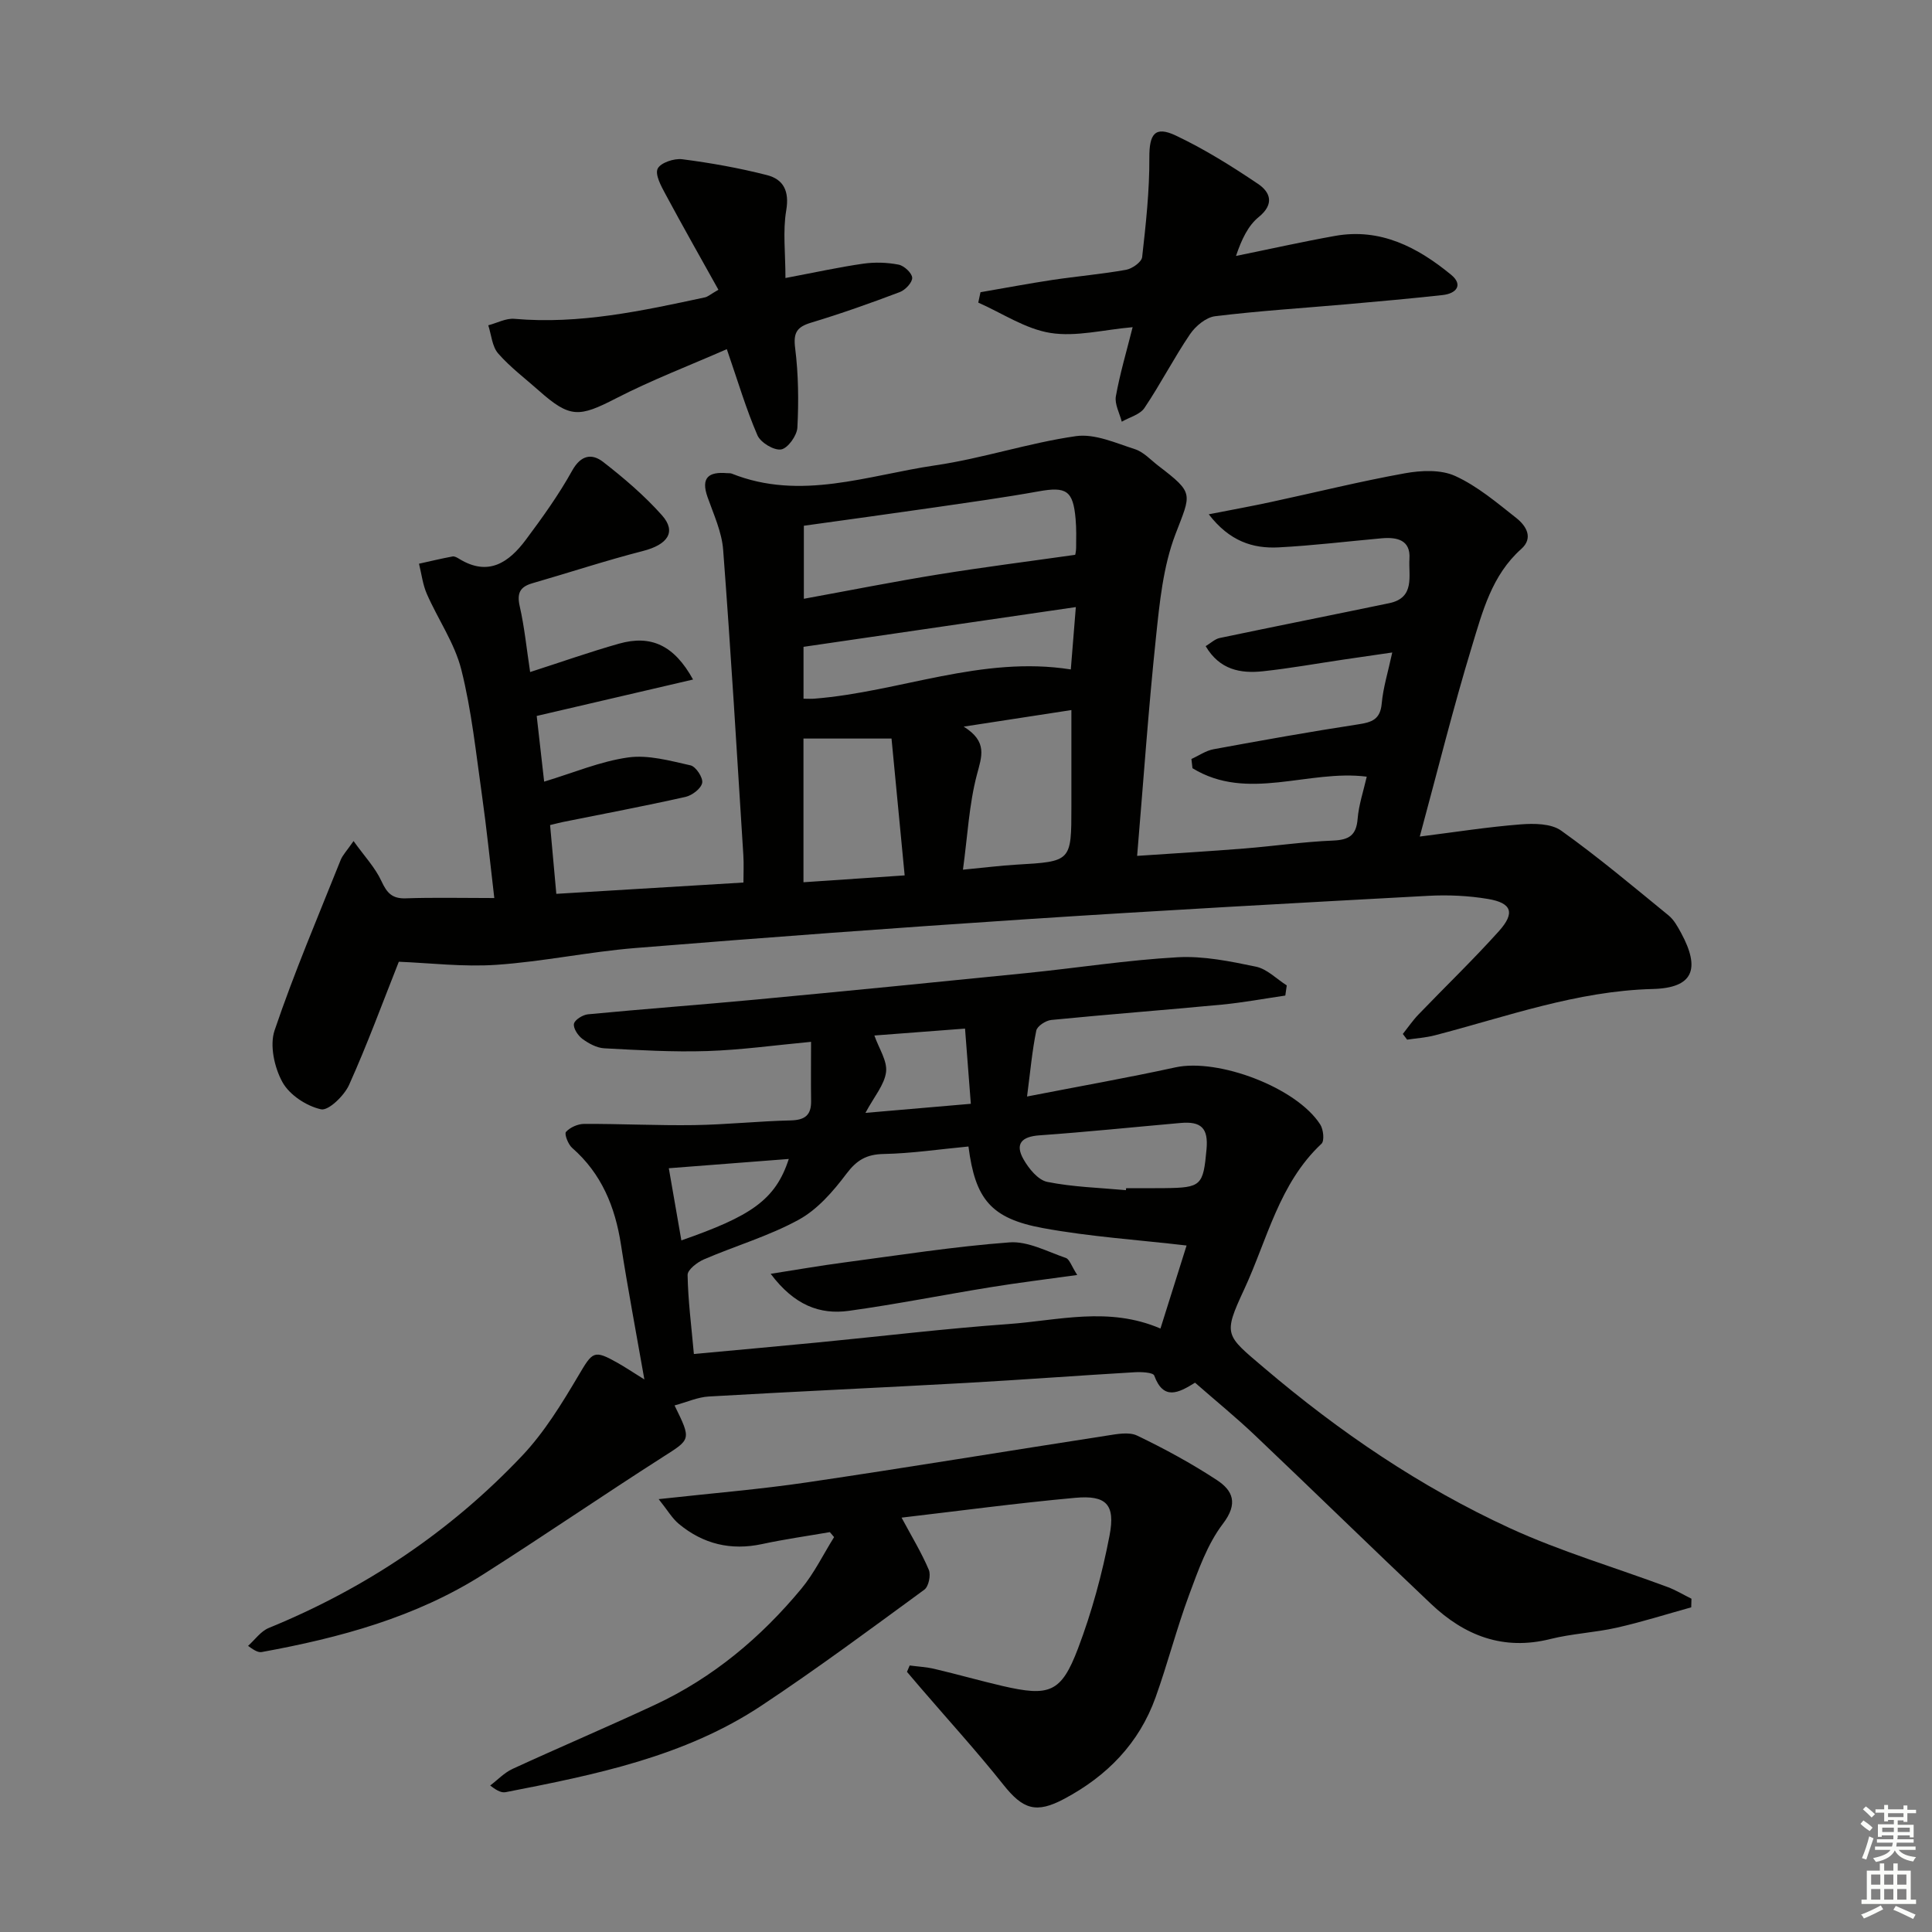
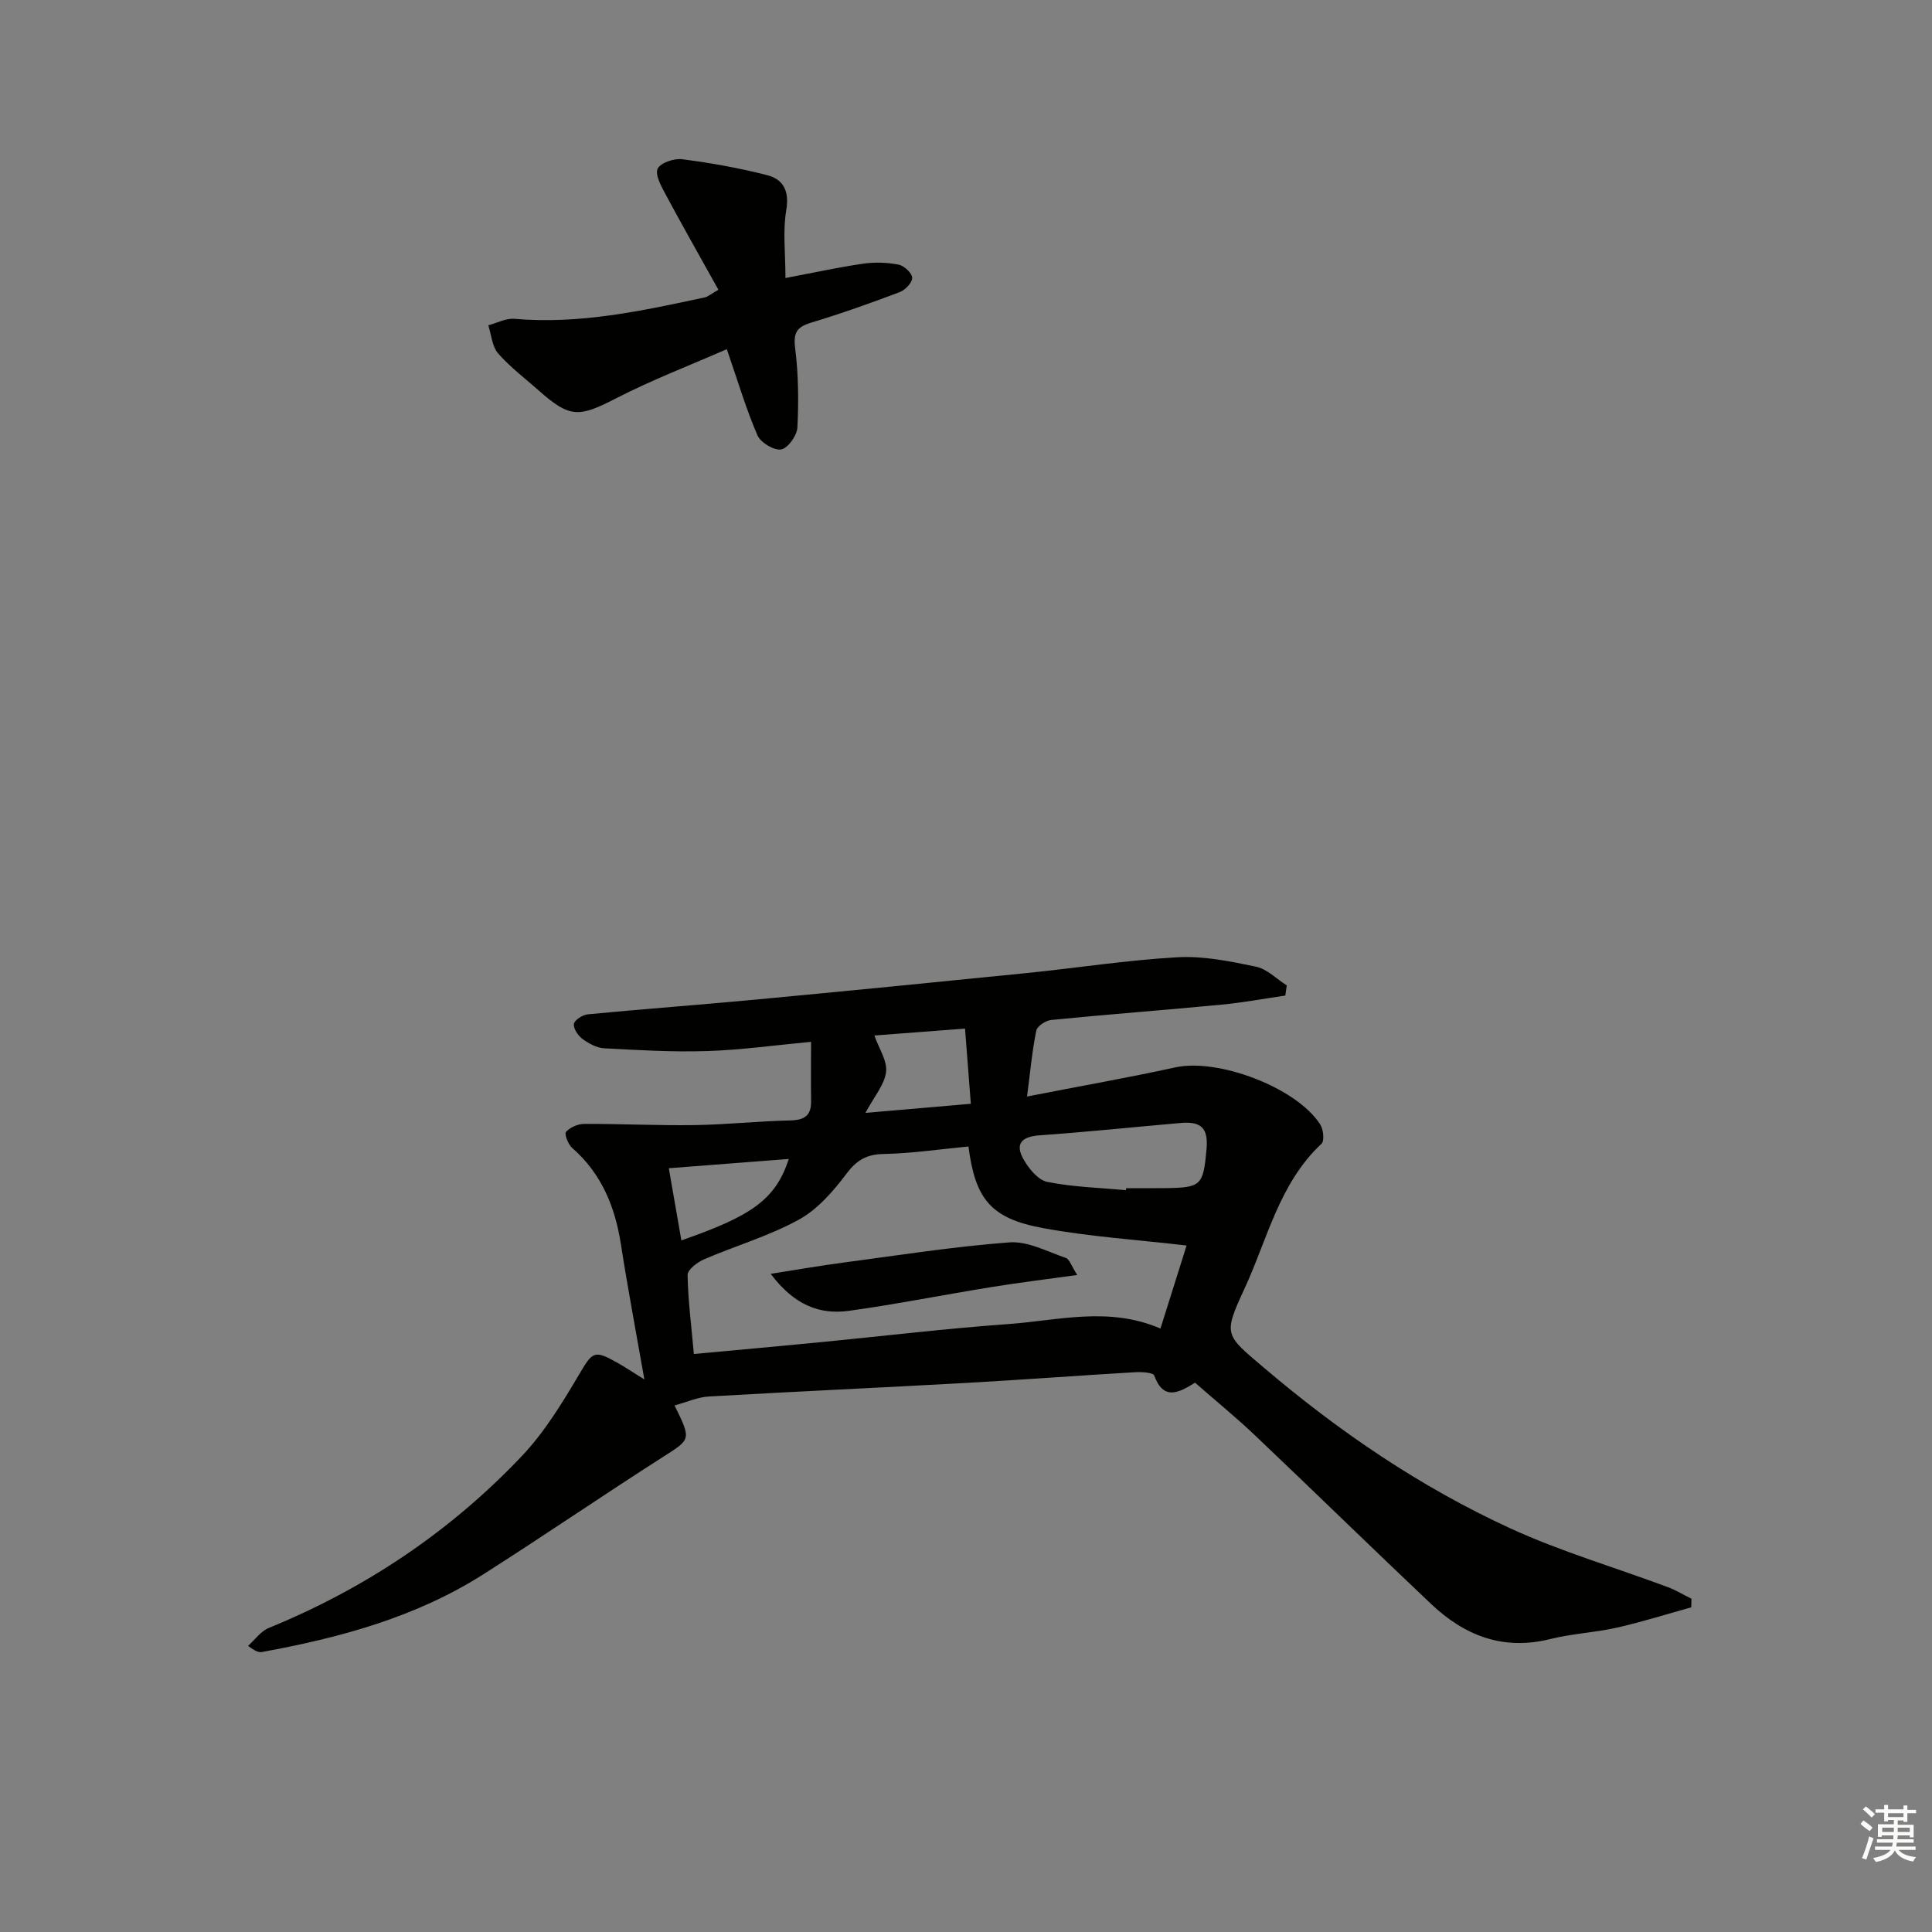
<svg xmlns="http://www.w3.org/2000/svg" enable-background="new 0 0 400 400" viewBox="0 0 400 400">
  <rect x="0" y="0" width="400" height="400" fill="#808080" stroke="none" />
  <g fill="#010100">
-     <path d="m82.57 199.12c-3.35 8.44-6.52 17.11-10.3 25.5-1.01 2.24-4.28 5.4-5.81 5.05-3.01-.67-6.52-2.97-7.98-5.62-1.67-3.02-2.68-7.61-1.63-10.72 4.04-11.94 9-23.56 13.68-35.28.41-1.02 1.25-1.87 2.67-3.92 2.23 3.12 4.48 5.49 5.78 8.31 1.13 2.44 2.21 3.65 5.04 3.55 5.8-.2 11.62-.06 18.32-.06-.9-7.63-1.59-14.46-2.55-21.26-1.24-8.71-2.14-17.53-4.28-26.03-1.38-5.48-4.83-10.41-7.14-15.68-.85-1.95-1.1-4.16-1.62-6.25 2.31-.51 4.62-1.07 6.95-1.5.42-.08.97.25 1.38.5 6.04 3.71 10.3.72 13.79-3.96 3.43-4.6 6.81-9.3 9.59-14.31 1.83-3.29 4.12-3.59 6.43-1.79 4.31 3.35 8.54 6.96 12.16 11.03 3.07 3.45 1.17 6.09-3.94 7.4-7.69 1.97-15.24 4.47-22.87 6.67-2.61.75-3.25 2.07-2.63 4.8.98 4.31 1.41 8.74 2.15 13.59 6.49-2.09 12.39-4.18 18.41-5.88 6.6-1.86 11.4.31 15.32 7.43-10.94 2.55-21.54 5.02-32.37 7.54.54 4.77 1.02 8.99 1.54 13.6 6.07-1.83 11.63-4.2 17.4-5.01 4.16-.58 8.67.69 12.91 1.64 1.1.25 2.62 2.55 2.41 3.62-.22 1.18-2.08 2.6-3.45 2.91-8.42 1.89-16.9 3.49-25.35 5.19-.64.13-1.27.3-2.69.64.41 4.53.82 9.05 1.29 14.24 12.86-.78 25.42-1.54 38.74-2.34 0-1.88.1-3.8-.02-5.71-1.33-21.07-2.58-42.14-4.18-63.19-.28-3.71-1.98-7.34-3.24-10.93-1.41-4.02.26-5.25 4.01-4.93.33.03.7-.02.99.09 14.28 5.71 28.19.34 42.13-1.7 9.8-1.43 19.34-4.65 29.14-6.05 3.89-.56 8.24 1.42 12.23 2.7 1.8.58 3.27 2.23 4.86 3.45 7.49 5.73 6.76 5.67 3.51 14.19-2.54 6.66-3.27 14.13-4.02 21.32-1.55 14.69-2.57 29.44-3.9 45.24 7.52-.51 14.87-.94 22.21-1.53 6.12-.49 12.22-1.39 18.35-1.64 3.28-.14 4.81-1.05 5.09-4.48.24-2.94 1.22-5.81 1.89-8.75-12.11-1.54-24.67 5.25-36.08-1.75-.07-.64-.15-1.27-.22-1.91 1.53-.69 2.99-1.73 4.59-2.02 9.96-1.83 19.93-3.62 29.94-5.15 2.83-.43 4.57-1.01 4.87-4.31.29-3.27 1.3-6.48 2.18-10.57-3.71.54-6.87.99-10.03 1.46-5.58.82-11.15 1.83-16.76 2.43-4.61.49-8.94-.28-11.84-5.2 1.08-.65 1.93-1.49 2.91-1.69 11.69-2.45 23.41-4.78 35.1-7.21 5.43-1.13 3.95-5.74 4.18-9.19.26-3.93-2.6-4.52-5.77-4.24-7.11.64-14.21 1.51-21.34 1.88-5.32.27-10.14-1.27-14.44-6.85 4.81-.94 8.89-1.68 12.95-2.56 9.22-1.98 18.38-4.26 27.65-5.93 3.38-.61 7.46-.8 10.43.56 4.6 2.1 8.63 5.53 12.66 8.71 2 1.58 3.6 4.09 1.01 6.4-6.09 5.42-8.02 12.96-10.22 20.18-3.86 12.67-7.05 25.55-10.79 39.36 7.31-.92 14.07-1.99 20.87-2.52 2.79-.22 6.33-.19 8.4 1.29 7.68 5.48 14.92 11.58 22.23 17.55 1.12.91 1.89 2.33 2.6 3.63 4.05 7.48 2.52 11.39-5.84 11.61-15.75.4-30.27 5.73-45.17 9.6-1.85.48-3.8.6-5.71.89-.3-.39-.59-.79-.89-1.18 1.08-1.36 2.06-2.81 3.26-4.05 5.53-5.75 11.29-11.29 16.62-17.22 3.41-3.8 2.69-5.85-2.24-6.68-4.05-.68-8.26-.87-12.36-.65-27.72 1.5-55.44 3.02-83.14 4.84-27.04 1.78-54.06 3.78-81.07 5.97-9.59.78-19.07 2.81-28.66 3.47-6.91.48-13.87-.38-20.28-.63zm140.03-84.25c-.02.14.19-.66.2-1.45.02-2 .07-4-.11-5.99-.51-5.87-1.93-6.73-7.65-5.7-7.18 1.29-14.42 2.29-21.64 3.34-9 1.3-18.01 2.53-26.97 3.78v15.12c9.54-1.74 18.63-3.55 27.78-5.03 9.26-1.5 18.59-2.68 28.39-4.07zm-23.08 35.57c5.03 3.12 3.73 6.18 2.73 9.98-1.61 6.12-1.92 12.59-2.88 19.64 4.51-.43 7.76-.85 11.02-1.04 11.43-.66 11.43-.63 11.43-12.04 0-6.56 0-13.11 0-19.97-7.48 1.16-14.19 2.19-22.3 3.43zm23.22-24.75c-19.14 2.79-37.72 5.51-56.38 8.23v10.74c.96 0 1.62.05 2.27-.01 17.67-1.4 34.62-8.96 53.07-6.05.34-4.14.66-8.19 1.04-12.91zm-56.39 56.97c6.85-.46 13.4-.91 20.95-1.42-.94-9.79-1.84-19.18-2.72-28.33-6.9 0-12.48 0-18.23 0z" />
    <path d="m247.42 286.27c-3.45 2.15-6.54 3.72-8.45-1.48-.24-.65-2.69-.77-4.09-.68-11.62.68-23.23 1.56-34.86 2.21-17.75.99-35.51 1.78-53.26 2.81-2.31.13-4.57 1.17-7.1 1.85 3.53 7.19 3.38 6.97-2.49 10.72-12.47 7.97-24.68 16.35-37.16 24.28-13.98 8.88-29.68 13.11-45.78 16.05-.61.11-1.29-.09-2.87-1.27 1.41-1.26 2.62-3.02 4.27-3.7 20.02-8.19 37.63-19.98 52.46-35.65 4.61-4.87 8.23-10.8 11.67-16.61 2.95-4.98 3.15-5.43 8.15-2.61 1.55.88 3.03 1.87 5.5 3.41-1.76-10.04-3.46-18.97-4.85-27.94-1.21-7.81-4.01-14.67-10.1-20-.84-.73-1.66-2.9-1.28-3.31.85-.94 2.45-1.65 3.75-1.66 7.61-.03 15.22.36 22.83.25 6.65-.1 13.28-.82 19.93-.97 2.97-.07 4.29-1.09 4.24-4.05-.06-3.77-.01-7.55-.01-12.22-7.39.69-14.43 1.68-21.5 1.91-7.09.23-14.21-.19-21.31-.57-1.55-.08-3.22-.99-4.52-1.94-.92-.68-1.93-2.2-1.76-3.13.16-.83 1.83-1.87 2.91-1.97 11.58-1.11 23.19-1.96 34.77-3.05 18.69-1.76 37.38-3.6 56.06-5.49 10.42-1.05 20.79-2.69 31.23-3.27 5.37-.3 10.91.84 16.24 1.95 2.29.48 4.26 2.54 6.37 3.88-.1.7-.2 1.4-.3 2.1-4.39.64-8.77 1.46-13.19 1.88-11.74 1.12-23.51 2.01-35.25 3.17-1.15.11-2.93 1.27-3.12 2.21-.85 4.16-1.23 8.41-1.91 13.64 10.92-2.13 20.85-3.88 30.7-6.03 8.87-1.94 25.13 4.17 30.01 11.84.65 1.02.89 3.37.25 3.97-8.8 8.24-11.22 19.85-16.01 30.16-4.43 9.52-3.89 9.42 4.15 16.26 15.56 13.23 32.33 24.64 50.85 33.16 10.52 4.84 21.76 8.13 32.65 12.19 1.72.64 3.31 1.61 4.96 2.43-.02.59-.03 1.19-.05 1.78-5.15 1.43-10.25 3.05-15.45 4.22-4.53 1.02-9.25 1.22-13.75 2.35-9.73 2.43-17.73-.71-24.65-7.26-12.22-11.56-24.25-23.32-36.45-34.9-3.89-3.7-8.03-7.07-12.43-10.92zm-46.91-48.9c-6.05.57-11.8 1.44-17.56 1.55-3.55.07-5.57 1.26-7.71 4.1-2.73 3.63-5.98 7.38-9.87 9.51-6.18 3.39-13.11 5.4-19.63 8.21-1.39.6-3.4 2.15-3.38 3.23.09 5.27.78 10.53 1.3 16.36 8.88-.82 17.44-1.59 25.99-2.42 13.05-1.27 26.07-2.84 39.15-3.78 10.3-.74 20.72-3.69 31.46.93 1.88-5.97 3.69-11.73 5.41-17.19-10.09-1.18-20.03-1.82-29.75-3.61-10.8-1.99-14.01-6.02-15.41-16.89zm32.6 9.04c.01-.14.02-.28.04-.41 2.66 0 5.32.03 7.97-.01 7.58-.09 8-.49 8.68-8.07.39-4.31-1.07-5.81-5.39-5.42-9.74.86-19.46 1.87-29.21 2.56-3.69.26-5.1 1.77-3.3 4.95 1.09 1.93 3.02 4.31 4.94 4.69 5.32 1.07 10.83 1.21 16.27 1.71zm-52.08-32.02c.94 2.69 2.7 5.25 2.42 7.55-.33 2.66-2.47 5.1-4.27 8.47 7.93-.68 14.62-1.26 21.82-1.88-.41-5.39-.79-10.27-1.2-15.57-6.66.51-12.85.98-18.77 1.43zm-39.96 42.42c14.27-4.98 19.47-8.29 22.24-16.86-8.27.64-16.39 1.27-24.84 1.92.96 5.53 1.77 10.19 2.6 14.94z" />
-     <path d="m188.34 344.82c1.74.23 3.52.32 5.22.73 4.68 1.1 9.3 2.42 13.98 3.51 9.74 2.25 12.17 1.41 15.65-7.76 2.86-7.54 5.01-15.46 6.53-23.39 1.24-6.47-.7-8.39-7.14-7.8-11.99 1.09-23.94 2.7-35.92 4.1 2.07 3.86 4.12 7.22 5.64 10.8.46 1.09-.03 3.46-.92 4.11-11.12 8.14-22.2 16.36-33.68 23.98-16 10.63-34.5 14.34-52.96 17.94-.77.15-1.61-.09-3.25-1.37 1.53-1.16 2.92-2.65 4.63-3.44 9.8-4.51 19.74-8.72 29.51-13.28 11.97-5.59 21.89-13.91 30.27-24.01 2.68-3.23 4.55-7.12 6.79-10.7-.29-.34-.59-.69-.88-1.03-4.68.81-9.38 1.47-14.02 2.47-6.47 1.39-12.21 0-17.24-4.17-1.4-1.16-2.35-2.85-4.18-5.13 11.11-1.23 20.99-2.03 30.78-3.48 20.67-3.05 41.29-6.47 61.95-9.66 2.09-.32 4.62-.84 6.34-.01 5.67 2.72 11.24 5.75 16.5 9.2 3.32 2.18 4.46 4.85 1.25 9.05-3.22 4.23-5.1 9.61-6.99 14.7-2.59 6.98-4.44 14.23-6.95 21.24-3.41 9.52-10.05 16.29-18.89 21-5.84 3.12-8.56 2.2-12.63-2.92-5.48-6.9-11.43-13.41-17.17-20.1-.93-1.08-1.85-2.17-2.78-3.26.19-.46.37-.89.56-1.32z" />
    <path d="m150.48 72.29c-7.68 3.37-15.55 6.38-22.99 10.21-7.59 3.91-9.49 4.08-15.88-1.59-2.86-2.54-5.97-4.87-8.47-7.73-1.26-1.44-1.4-3.85-2.05-5.83 1.8-.47 3.65-1.49 5.4-1.34 13.47 1.18 26.45-1.65 39.45-4.44.61-.13 1.14-.63 2.8-1.58-3.71-6.66-7.42-13.2-10.98-19.83-.89-1.65-2.19-4.04-1.59-5.25.61-1.23 3.42-2.16 5.09-1.94 5.89.76 11.77 1.81 17.52 3.28 3.43.87 4.68 3.31 4 7.31-.73 4.29-.16 8.8-.16 14 6.1-1.15 11.08-2.25 16.12-2.97 2.39-.34 4.93-.26 7.3.2 1.14.22 2.76 1.72 2.82 2.71.05.97-1.42 2.54-2.56 2.97-6.05 2.29-12.16 4.46-18.36 6.33-2.98.9-3.72 2.09-3.31 5.3.68 5.42.74 10.97.46 16.43-.09 1.66-1.98 4.29-3.36 4.52-1.49.25-4.26-1.42-4.91-2.93-2.35-5.43-4.03-11.14-6.34-17.83z" />
-     <path d="m203 60.5c4.96-.85 9.9-1.79 14.87-2.54 5.08-.76 10.22-1.2 15.27-2.1 1.27-.23 3.22-1.61 3.33-2.63.77-6.84 1.53-13.73 1.49-20.6-.02-4.83 1.11-6.63 5.47-4.57 5.94 2.81 11.58 6.34 17.04 10.02 2.51 1.69 3.46 4.15.14 6.85-2.21 1.79-3.55 4.64-4.71 8.06 6.83-1.39 13.64-2.92 20.51-4.15 9.41-1.68 17.1 2.36 24.02 8.04 2.56 2.1 1.11 3.9-1.76 4.21-6.59.72-13.2 1.32-19.81 1.9-9.1.8-18.22 1.37-27.28 2.48-1.89.23-4.06 2.04-5.21 3.74-3.35 4.94-6.09 10.3-9.42 15.25-.93 1.38-3.1 1.92-4.7 2.85-.45-1.76-1.51-3.64-1.22-5.27.84-4.7 2.22-9.31 3.47-14.3-6.02.52-11.71 2.04-17.03 1.19-5.18-.83-9.97-4.09-14.93-6.28.15-.72.31-1.44.46-2.15z" />
    <path d="m159.56 263.73c5.74-.9 10.36-1.71 15.01-2.32 11.47-1.52 22.92-3.33 34.44-4.19 3.8-.28 7.82 1.91 11.65 3.22.77.26 1.16 1.66 2.37 3.53-6.61.92-12.28 1.61-17.92 2.53-9.78 1.58-19.52 3.53-29.33 4.89-6.05.84-11.33-1.15-16.22-7.66z" />
  </g>
  <path d="m385.2 377.6.6-.7c.6.4 1.3.9 1.9 1.5l-.6.7c-.8-.5-1.4-1-1.9-1.5zm.3 7.1c.6-1.4 1.1-2.9 1.5-4.5.3.1.6.3.9.4-.5 1.4-1 2.9-1.5 4.4zm.2-10.1.6-.6c.7.5 1.3 1.1 1.9 1.6l-.7.7c-.6-.6-1.2-1.2-1.8-1.7zm8.4-.8h.8v.9h1.8v.7h-1.8v1.8h-.8v-.3h-1.2v.9h3.3v2.6h-.8v-.4h-2.5c0 .3 0 .6-.1.8h3.4v.7h-3.5c0 .3-.1.6-.1.8h4v.7h-3.5c.7.9 1.9 1.3 3.6 1.5-.2.2-.4.5-.6.9-1.9-.3-3.2-1.1-3.8-2.3-.5 1.1-1.8 2-3.9 2.4-.2-.3-.4-.5-.6-.8 1.9-.4 3.1-.9 3.6-1.7h-3.2v-.7h3.5c.1-.2.1-.5.2-.8h-3.3v-.7h3.4c0-.2 0-.5 0-.8h-2.4v.3h-.8v-2.6h3.3v-.9h-1.2v.3h-.8v-1.8h-1.8v-.7h1.8v-.9h.8v.9h3.2zm-4.4 5.5h2.4c0-.3 0-.6 0-.9h-2.4zm1.2-3.1h3.2v-.8h-3.2zm4.4 2.2h-2.4v.9h2.5v-.9z" fill="#fbfcfa" />
-   <path d="m389.2 385.8h.9v1.5h1.9v-1.5h.9v1.5h2.7v6h1.1v.9h-11.3v-.9h1.1v-6h2.7zm.2 8.7.5.8c-1.2.6-2.5 1.3-4 1.9-.2-.3-.3-.6-.6-.8 1.6-.6 3-1.3 4.1-1.9zm-2-4.3h1.9v-2.1h-1.9zm0 3.1h1.9v-2.2h-1.9zm2.7-3.1h1.9v-2.1h-1.9zm0 3.1h1.9v-2.2h-1.9zm2.4 1.3c1.4.6 2.7 1.2 4.1 1.8l-.5.9c-1.5-.7-2.8-1.4-4.1-1.9zm2.2-6.5h-1.9v2.1h1.9zm-1.9 5.2h1.9v-2.2h-1.9z" fill="#fbfcfa" />
</svg>